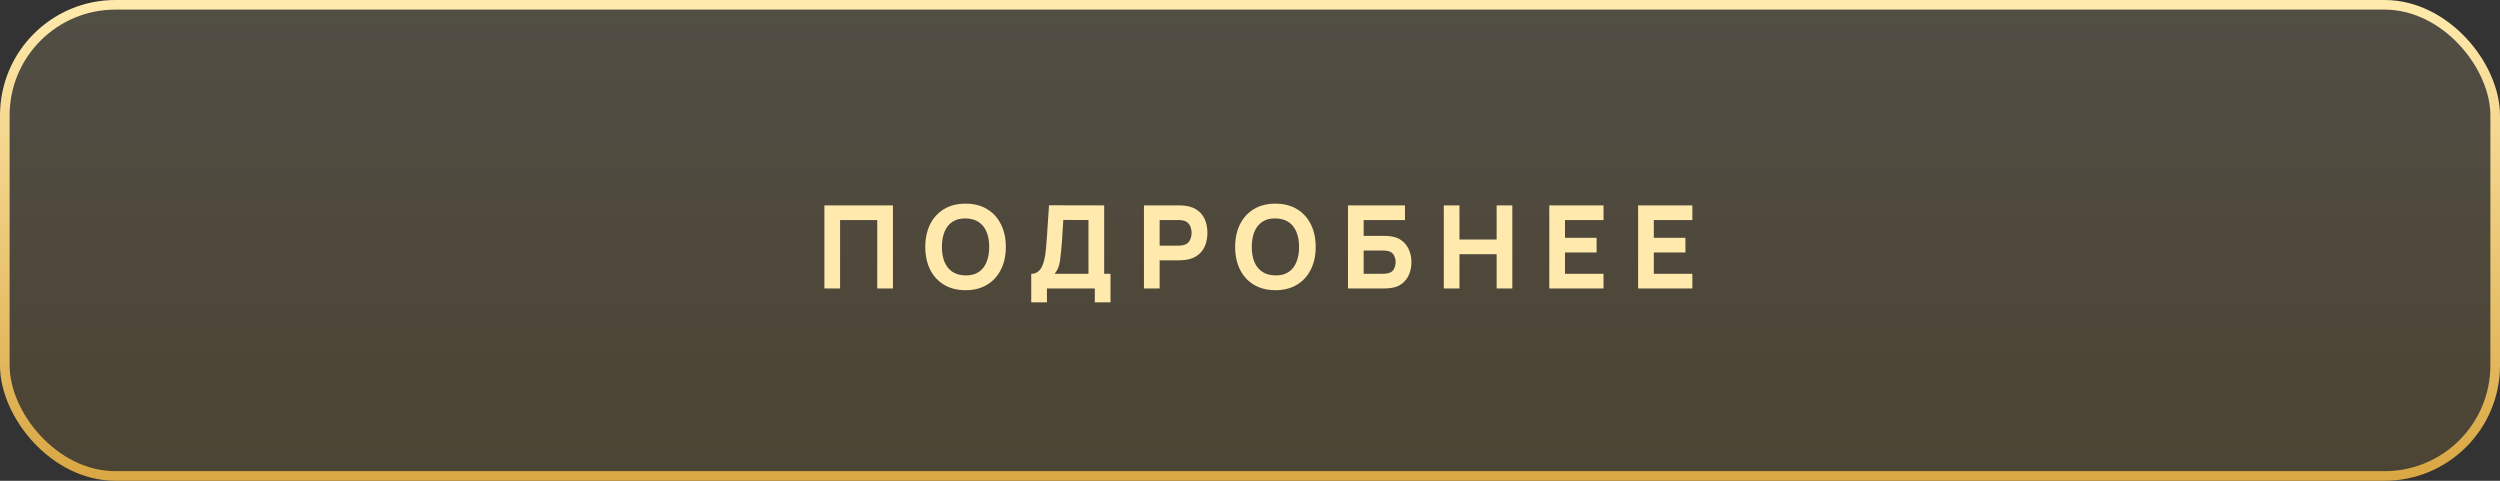
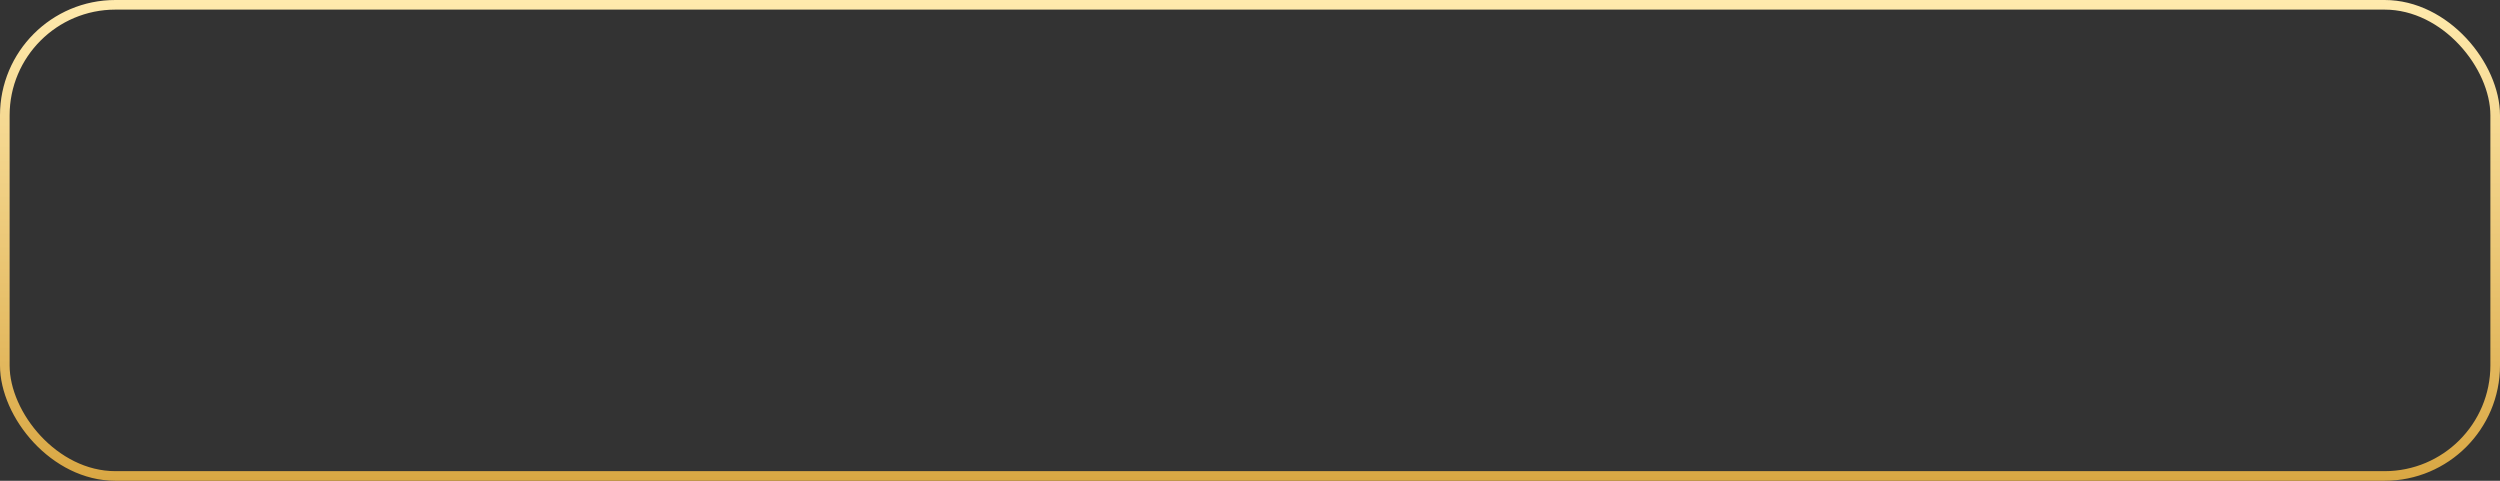
<svg xmlns="http://www.w3.org/2000/svg" width="260" height="50" viewBox="0 0 260 50" fill="none">
  <rect x="0" y="0" width="260" height="50" fill="#333333" stroke="none" />
-   <rect x="0.5" y="0.5" width="259" height="49" rx="11.5" fill="url(#paint0_linear_238_195227)" fill-opacity="0.15" />
  <rect x="0.5" y="0.5" width="259" height="49" rx="11.5" stroke="url(#paint1_linear_238_195227)" />
-   <path d="M85.737 30V21.36H92.865V30H91.233V22.884H87.369V30H85.737ZM100.418 30.18C99.554 30.18 98.808 29.992 98.18 29.616C97.556 29.24 97.074 28.714 96.734 28.038C96.398 27.362 96.23 26.576 96.23 25.68C96.23 24.784 96.398 23.998 96.734 23.322C97.074 22.646 97.556 22.12 98.18 21.744C98.808 21.368 99.554 21.18 100.418 21.18C101.282 21.18 102.026 21.368 102.65 21.744C103.278 22.12 103.76 22.646 104.096 23.322C104.436 23.998 104.606 24.784 104.606 25.68C104.606 26.576 104.436 27.362 104.096 28.038C103.76 28.714 103.278 29.24 102.65 29.616C102.026 29.992 101.282 30.18 100.418 30.18ZM100.418 28.644C100.966 28.652 101.422 28.534 101.786 28.29C102.15 28.046 102.422 27.7 102.602 27.252C102.786 26.804 102.878 26.28 102.878 25.68C102.878 25.08 102.786 24.56 102.602 24.12C102.422 23.68 102.15 23.338 101.786 23.094C101.422 22.85 100.966 22.724 100.418 22.716C99.87 22.708 99.414 22.826 99.05 23.07C98.686 23.314 98.412 23.66 98.228 24.108C98.048 24.556 97.958 25.08 97.958 25.68C97.958 26.28 98.048 26.8 98.228 27.24C98.412 27.68 98.686 28.022 99.05 28.266C99.414 28.51 99.87 28.636 100.418 28.644ZM107.249 31.44V28.476C107.509 28.476 107.729 28.412 107.909 28.284C108.093 28.152 108.243 27.968 108.359 27.732C108.475 27.492 108.567 27.212 108.635 26.892C108.703 26.572 108.753 26.224 108.785 25.848C108.825 25.368 108.861 24.896 108.893 24.432C108.925 23.964 108.957 23.48 108.989 22.98C109.021 22.476 109.057 21.932 109.097 21.348L114.833 21.36V28.476H115.493V31.44H113.861V30H108.881V31.44H107.249ZM109.685 28.476H113.201V22.884L110.585 22.872C110.557 23.268 110.533 23.632 110.513 23.964C110.497 24.296 110.477 24.632 110.453 24.972C110.429 25.312 110.397 25.692 110.357 26.112C110.317 26.532 110.277 26.878 110.237 27.15C110.197 27.418 110.135 27.652 110.051 27.852C109.971 28.052 109.849 28.26 109.685 28.476ZM118.971 30V21.36H122.619C122.703 21.36 122.815 21.364 122.955 21.372C123.099 21.376 123.227 21.388 123.339 21.408C123.855 21.488 124.277 21.658 124.605 21.918C124.937 22.178 125.181 22.506 125.337 22.902C125.493 23.294 125.571 23.732 125.571 24.216C125.571 24.7 125.491 25.14 125.331 25.536C125.175 25.928 124.931 26.254 124.599 26.514C124.271 26.774 123.851 26.944 123.339 27.024C123.227 27.04 123.099 27.052 122.955 27.06C122.811 27.068 122.699 27.072 122.619 27.072H120.603V30H118.971ZM120.603 25.548H122.547C122.631 25.548 122.723 25.544 122.823 25.536C122.923 25.528 123.015 25.512 123.099 25.488C123.319 25.428 123.489 25.328 123.609 25.188C123.729 25.044 123.811 24.886 123.855 24.714C123.903 24.538 123.927 24.372 123.927 24.216C123.927 24.06 123.903 23.896 123.855 23.724C123.811 23.548 123.729 23.39 123.609 23.25C123.489 23.106 123.319 23.004 123.099 22.944C123.015 22.92 122.923 22.904 122.823 22.896C122.723 22.888 122.631 22.884 122.547 22.884H120.603V25.548ZM132.644 30.18C131.78 30.18 131.034 29.992 130.406 29.616C129.782 29.24 129.3 28.714 128.96 28.038C128.624 27.362 128.456 26.576 128.456 25.68C128.456 24.784 128.624 23.998 128.96 23.322C129.3 22.646 129.782 22.12 130.406 21.744C131.034 21.368 131.78 21.18 132.644 21.18C133.508 21.18 134.252 21.368 134.876 21.744C135.504 22.12 135.986 22.646 136.322 23.322C136.662 23.998 136.832 24.784 136.832 25.68C136.832 26.576 136.662 27.362 136.322 28.038C135.986 28.714 135.504 29.24 134.876 29.616C134.252 29.992 133.508 30.18 132.644 30.18ZM132.644 28.644C133.192 28.652 133.648 28.534 134.012 28.29C134.376 28.046 134.648 27.7 134.828 27.252C135.012 26.804 135.104 26.28 135.104 25.68C135.104 25.08 135.012 24.56 134.828 24.12C134.648 23.68 134.376 23.338 134.012 23.094C133.648 22.85 133.192 22.724 132.644 22.716C132.096 22.708 131.64 22.826 131.276 23.07C130.912 23.314 130.638 23.66 130.454 24.108C130.274 24.556 130.184 25.08 130.184 25.68C130.184 26.28 130.274 26.8 130.454 27.24C130.638 27.68 130.912 28.022 131.276 28.266C131.64 28.51 132.096 28.636 132.644 28.644ZM140.189 30V21.36H146.117V22.884H141.821V24.528H143.837C143.917 24.528 144.029 24.532 144.173 24.54C144.317 24.544 144.445 24.552 144.557 24.564C145.053 24.616 145.465 24.77 145.793 25.026C146.125 25.278 146.373 25.6 146.537 25.992C146.705 26.38 146.789 26.804 146.789 27.264C146.789 27.724 146.707 28.15 146.543 28.542C146.379 28.93 146.131 29.252 145.799 29.508C145.471 29.76 145.057 29.912 144.557 29.964C144.445 29.976 144.317 29.986 144.173 29.994C144.033 29.998 143.921 30 143.837 30H140.189ZM141.821 28.476H143.765C143.849 28.476 143.941 28.472 144.041 28.464C144.141 28.456 144.233 28.444 144.317 28.428C144.649 28.356 144.869 28.202 144.977 27.966C145.089 27.73 145.145 27.496 145.145 27.264C145.145 27.028 145.089 26.794 144.977 26.562C144.869 26.326 144.649 26.172 144.317 26.1C144.233 26.08 144.141 26.068 144.041 26.064C143.941 26.056 143.849 26.052 143.765 26.052H141.821V28.476ZM150.154 30V21.36H151.786V24.912H155.65V21.36H157.282V30H155.65V26.436H151.786V30H150.154ZM161.127 30V21.36H166.767V22.884H162.759V24.732H166.047V26.256H162.759V28.476H166.767V30H161.127ZM170.365 30V21.36H176.005V22.884H171.997V24.732H175.285V26.256H171.997V28.476H176.005V30H170.365Z" fill="#FFE9AC" />
  <defs>
    <linearGradient id="paint0_linear_238_195227" x1="130" y1="0" x2="130" y2="50" gradientUnits="userSpaceOnUse">
      <stop stop-color="#FFEAAD" />
      <stop offset="1" stop-color="#DCA535" />
    </linearGradient>
    <linearGradient id="paint1_linear_238_195227" x1="130" y1="0" x2="130" y2="50" gradientUnits="userSpaceOnUse">
      <stop stop-color="#FFEAAD" />
      <stop offset="1" stop-color="#D9A743" />
    </linearGradient>
  </defs>
</svg>